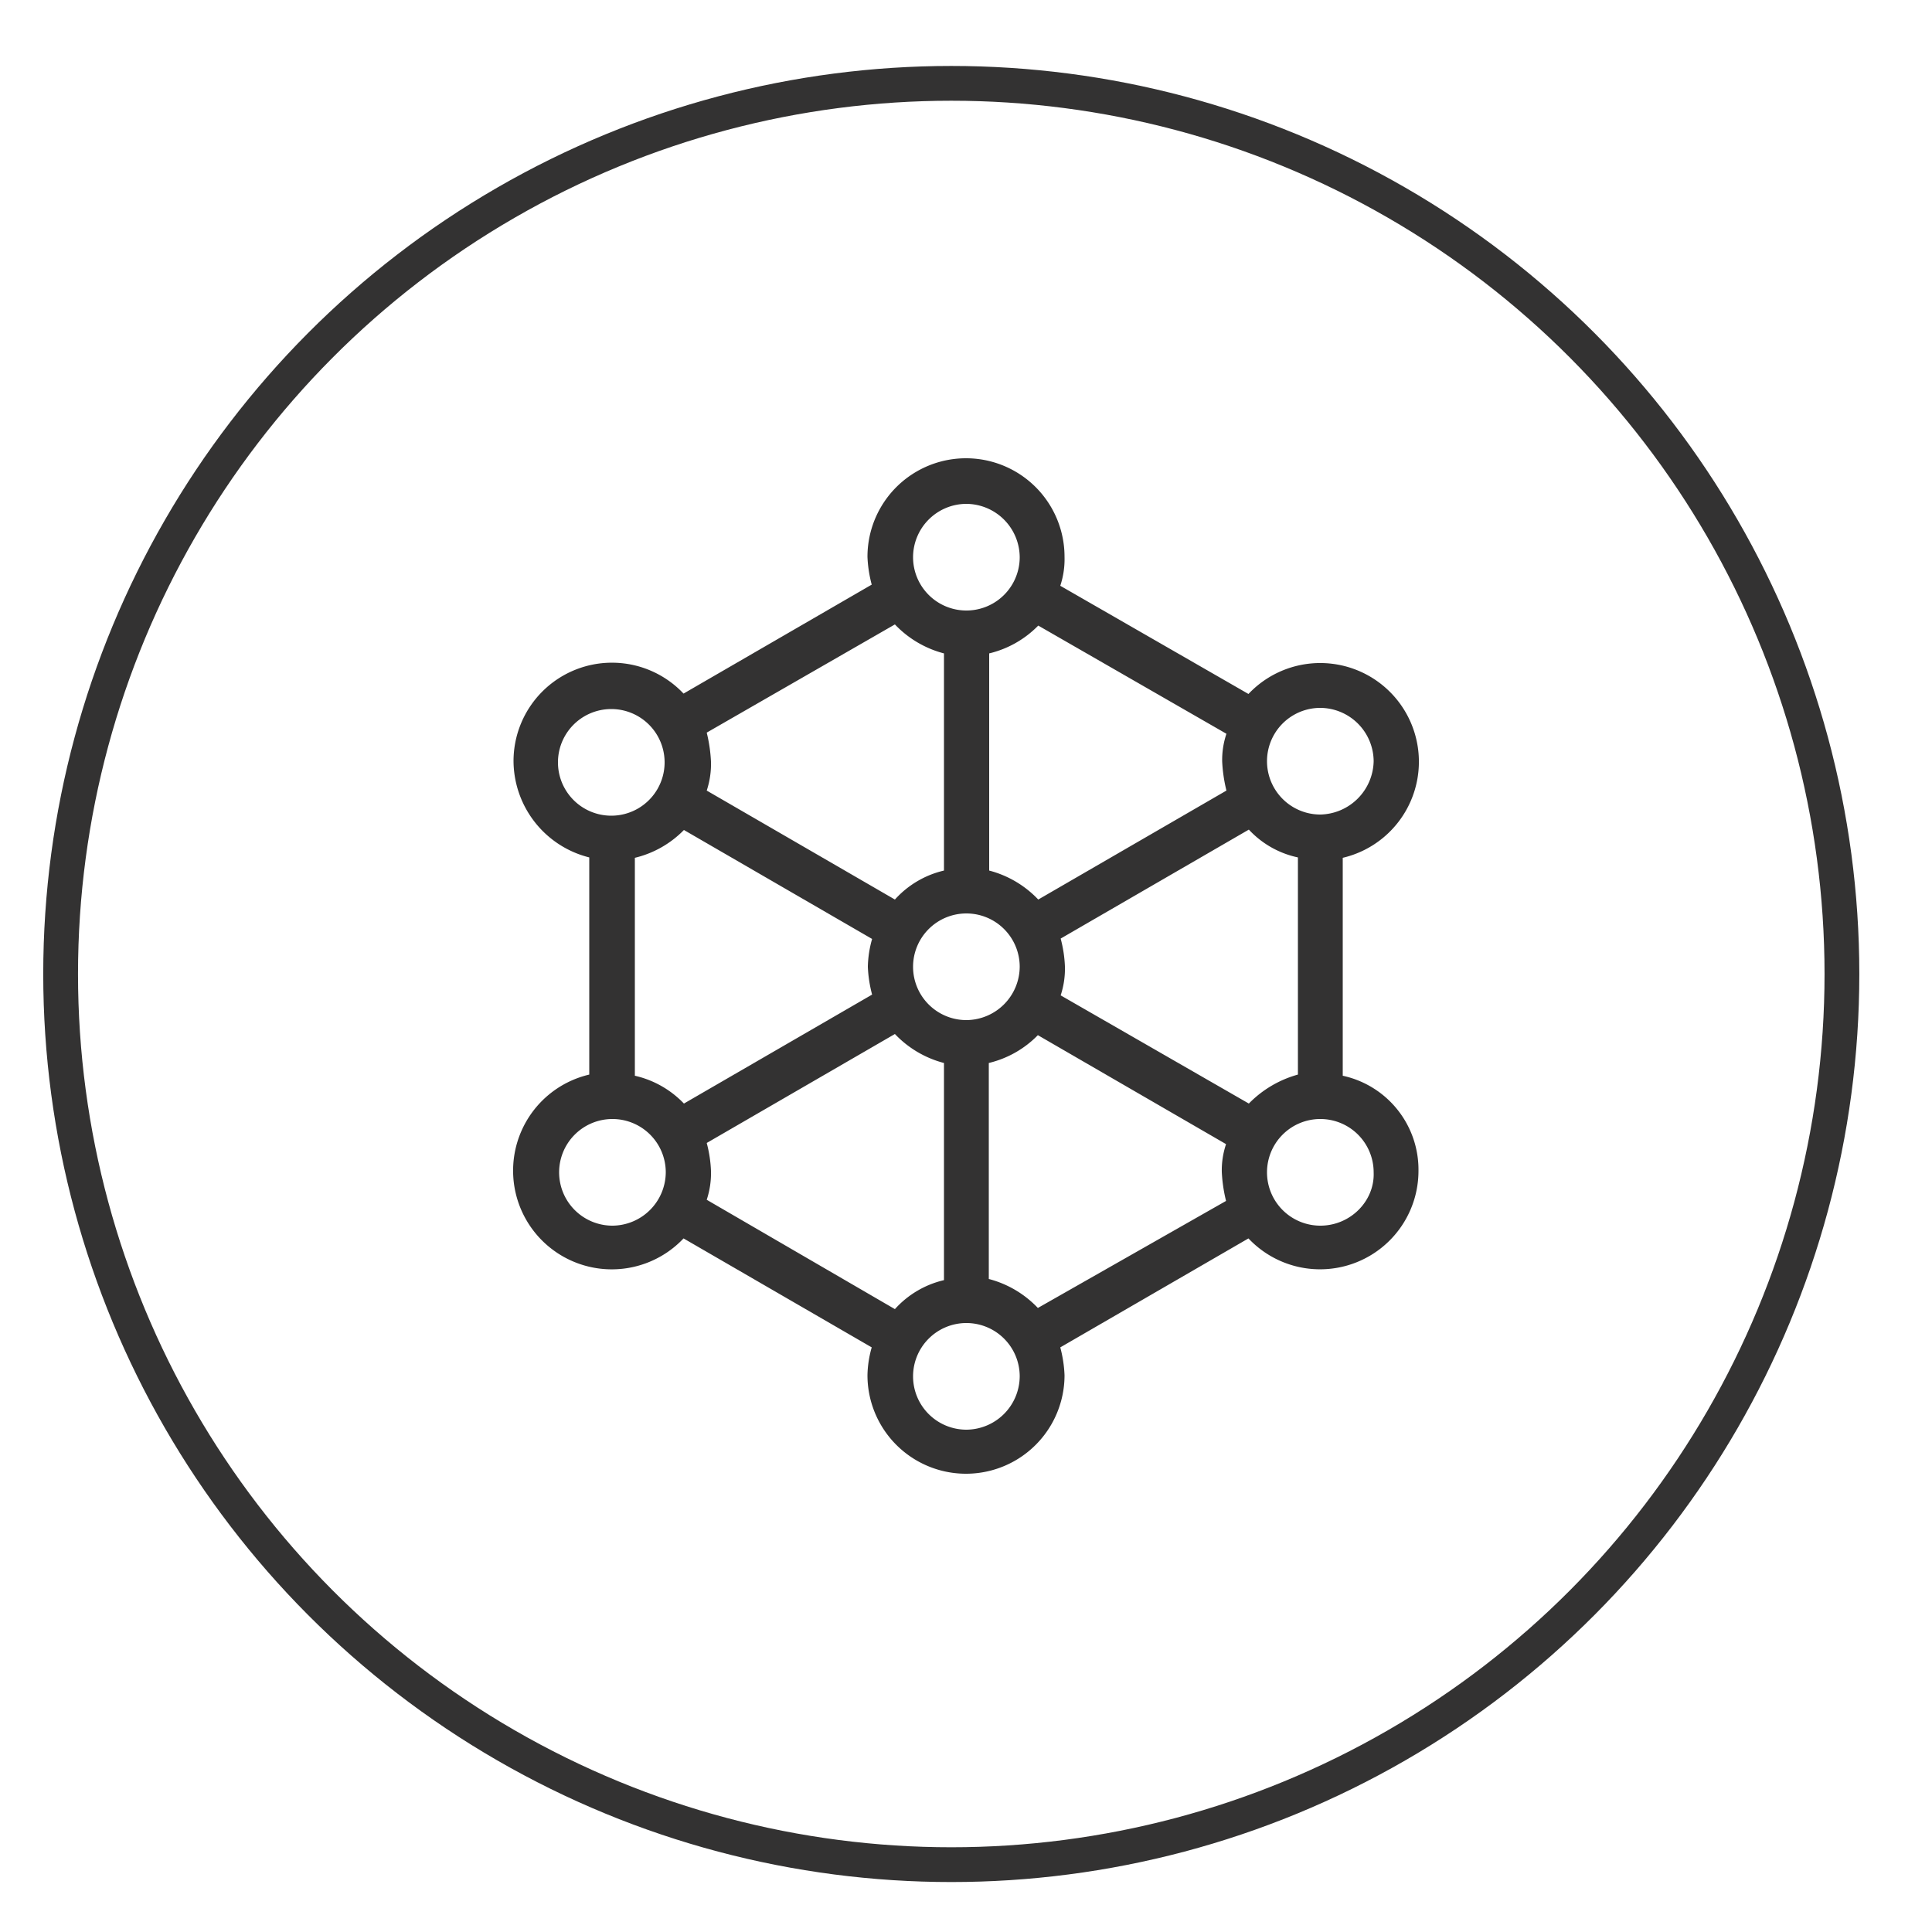
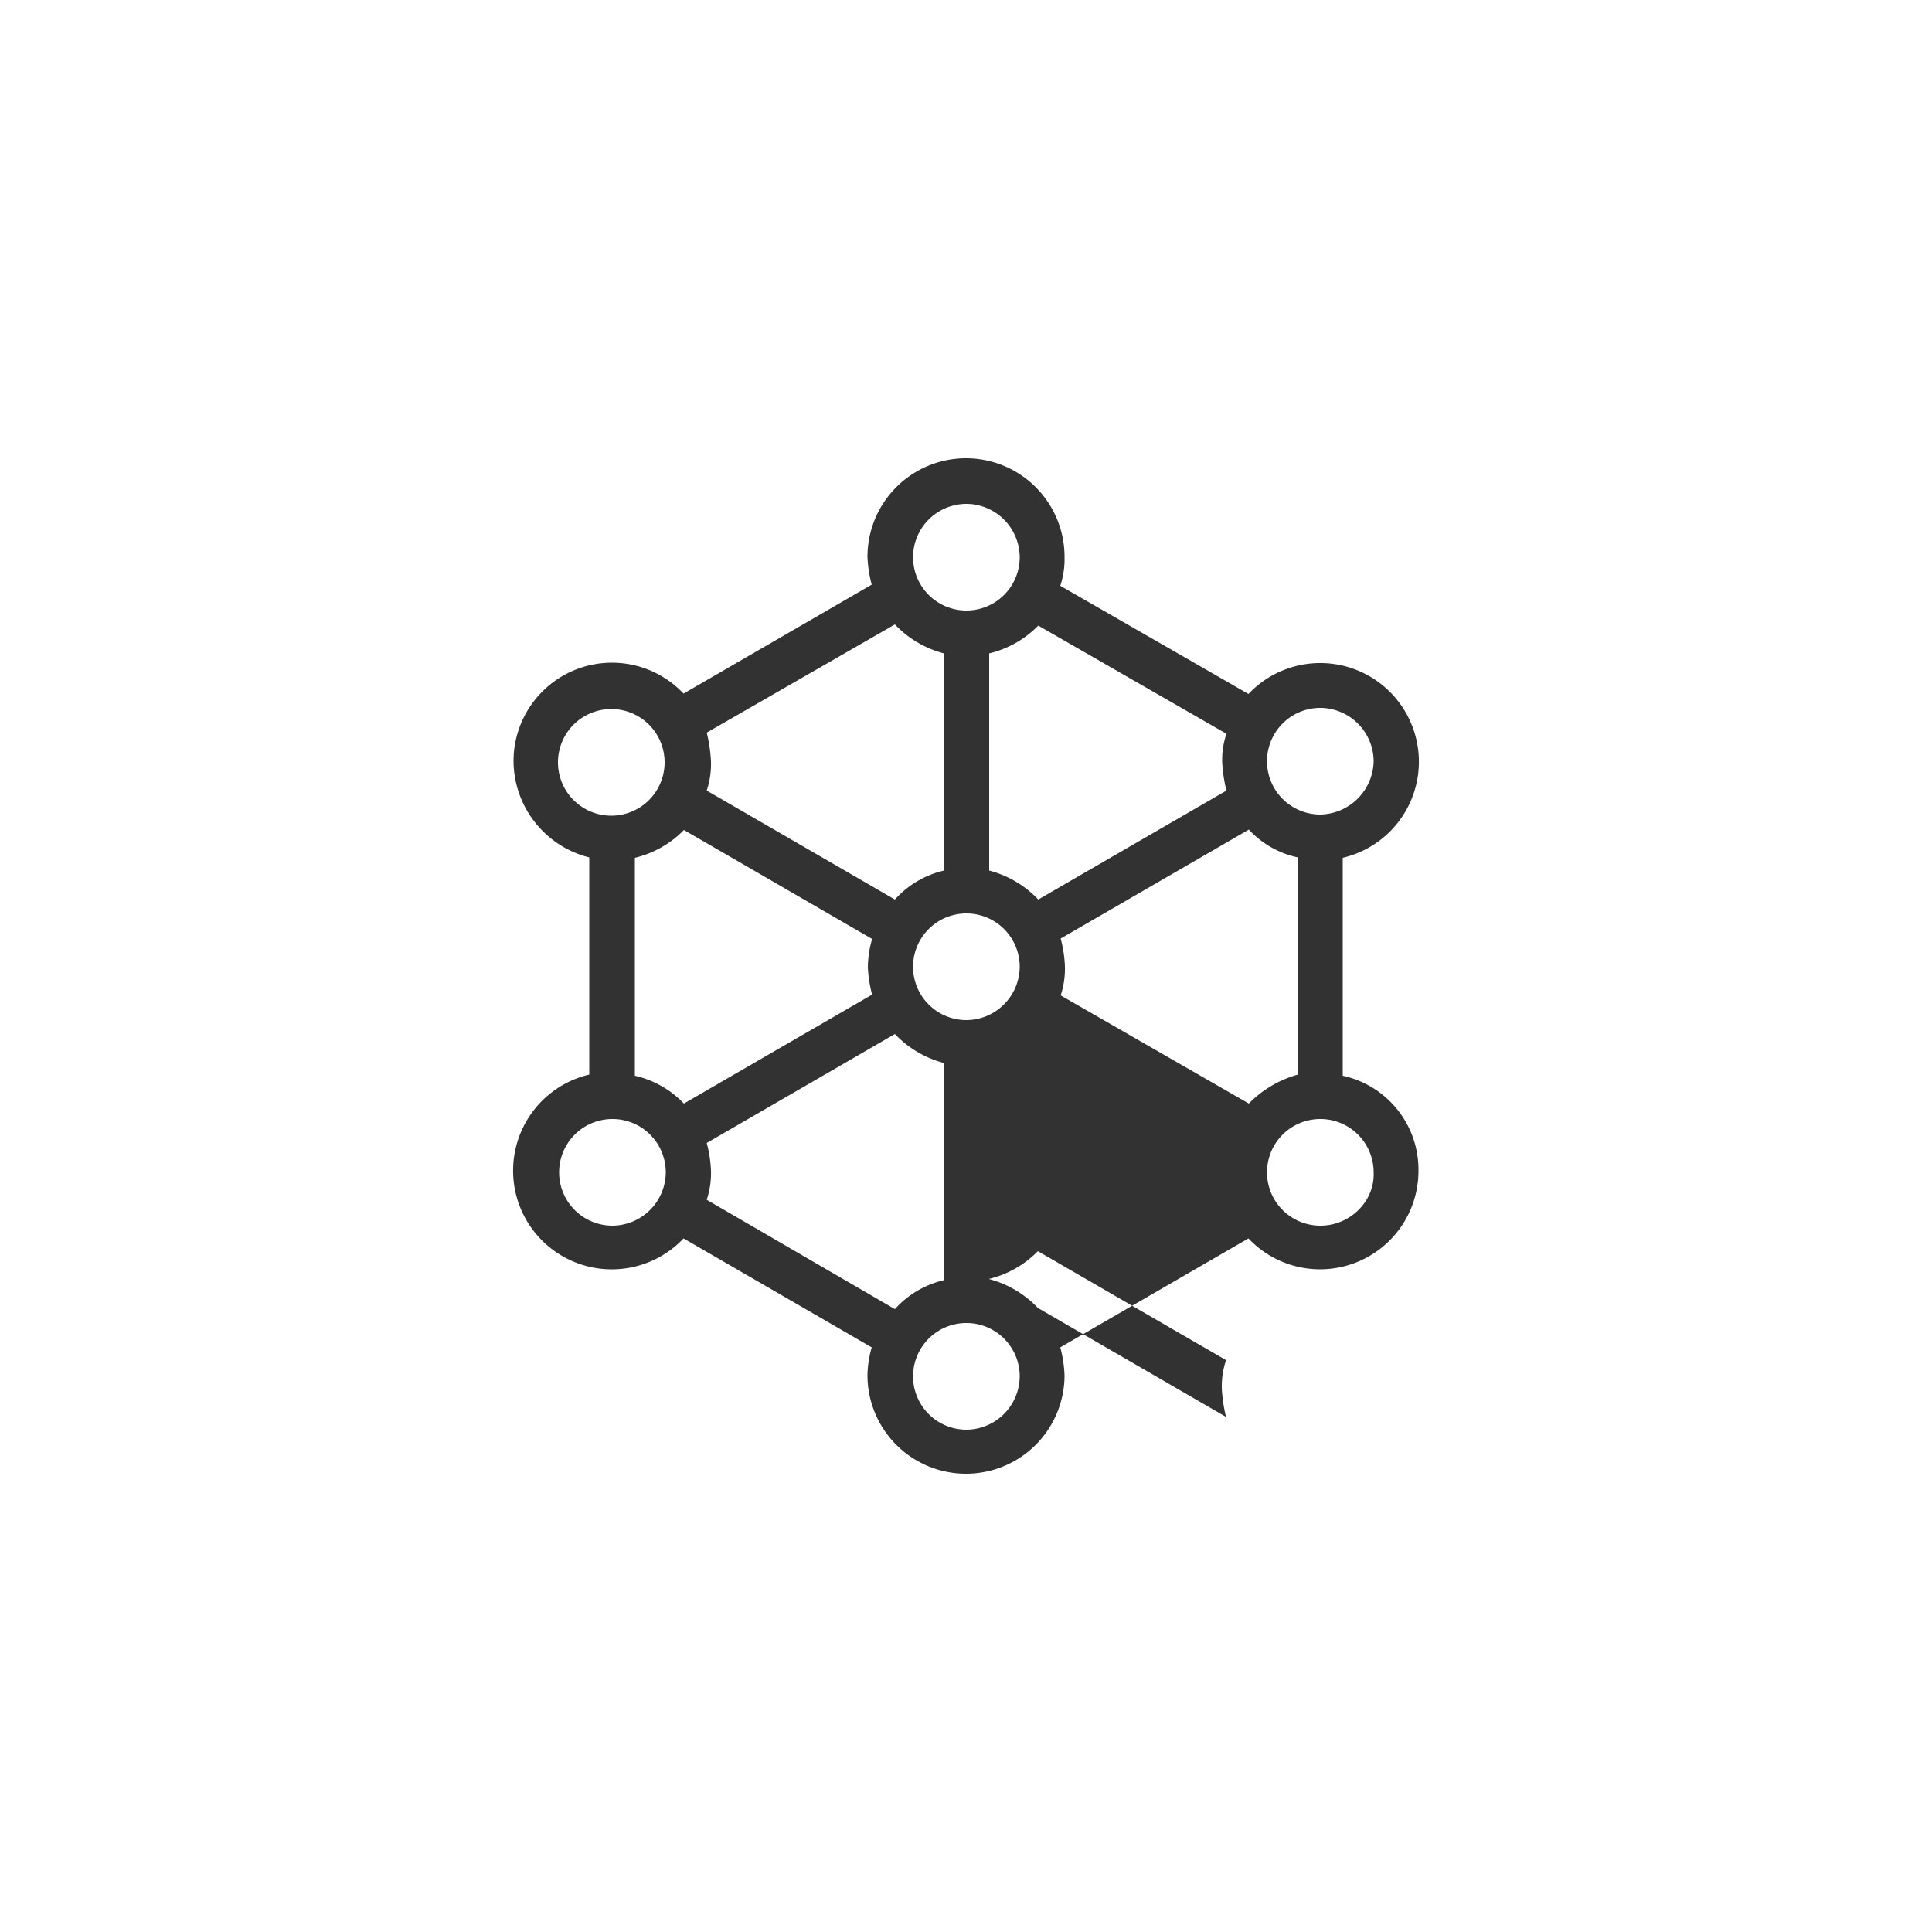
<svg xmlns="http://www.w3.org/2000/svg" id="Layer_1" data-name="Layer 1" viewBox="0 0 500 500">
  <defs>
    <style>.cls-1{fill:none;stroke:#333232;stroke-miterlimit:10;stroke-width:9px;}.cls-2{fill:#333232;}</style>
  </defs>
-   <circle class="cls-1" cx="246.19" cy="252.07" r="230.5" />
-   <path class="cls-2" d="M347.5,278.4V222a25.54,25.54,0,1,0-24.4-42.4l-48.7-28a21.92,21.92,0,0,0,1.1-7.5,25.5,25.5,0,0,0-51,0,32.86,32.86,0,0,0,1.1,7.2l-48.7,28.2a25.47,25.47,0,0,0-44,17.5,25.86,25.86,0,0,0,19.6,24.9v56.2a25.54,25.54,0,1,0,24.4,42.4l48.7,28.2a27.81,27.81,0,0,0-1.1,7.2,25.5,25.5,0,0,0,51,0,32.86,32.86,0,0,0-1.1-7.2l48.7-28.2a25.47,25.47,0,0,0,44-17.5A24.87,24.87,0,0,0,347.5,278.4Zm-24.3,7.2-48.7-28a21.92,21.92,0,0,0,1.1-7.5,32.86,32.86,0,0,0-1.1-7.2l48.7-28.2a24.14,24.14,0,0,0,12.7,7.2v56.2A28.31,28.31,0,0,0,323.2,285.6ZM250.1,264a13.8,13.8,0,1,1,13.8-13.8A13.89,13.89,0,0,1,250.1,264Zm-85.8,14.4V222a26.32,26.32,0,0,0,12.7-7.2L225.7,243a27.81,27.81,0,0,0-1.1,7.2,32.86,32.86,0,0,0,1.1,7.2L177,285.6A25.33,25.33,0,0,0,164.3,278.4Zm177.4-95.2A13.89,13.89,0,0,1,355.5,197a14.09,14.09,0,0,1-13.8,13.8,13.8,13.8,0,1,1,0-27.6Zm-24.3,6.7a21.3,21.3,0,0,0-1.1,7.2,38.81,38.81,0,0,0,1.1,7.5l-48.7,28.2a26.79,26.79,0,0,0-12.7-7.5V169.1a26.32,26.32,0,0,0,12.7-7.2Zm-67.3-59.5a13.89,13.89,0,0,1,13.8,13.8,13.8,13.8,0,1,1-27.6,0A13.83,13.83,0,0,1,250.1,130.4Zm-18.5,31.2a26.79,26.79,0,0,0,12.7,7.5v56.2a24.6,24.6,0,0,0-12.7,7.5l-48.7-28.2a21.92,21.92,0,0,0,1.1-7.5,38.81,38.81,0,0,0-1.1-7.5Zm-87.2,35.7a13.8,13.8,0,0,1,27.6,0,13.8,13.8,0,0,1-27.6,0Zm14.1,119.9a13.8,13.8,0,1,1,13.8-13.8A13.89,13.89,0,0,1,158.5,317.2Zm24.4-6.7A21.92,21.92,0,0,0,184,303a32.86,32.86,0,0,0-1.1-7.2l48.7-28.2a26.79,26.79,0,0,0,12.7,7.5v56.2a24.6,24.6,0,0,0-12.7,7.5ZM250.1,370a13.8,13.8,0,1,1,13.8-13.8A13.89,13.89,0,0,1,250.1,370Zm18.5-31.5a26.79,26.79,0,0,0-12.7-7.5V275.1a26.32,26.32,0,0,0,12.7-7.2l48.7,28.2a21.3,21.3,0,0,0-1.1,7.2,38.81,38.81,0,0,0,1.1,7.5Zm73.1-21.3a13.8,13.8,0,1,1,13.8-13.8C355.8,310.8,349.5,317.2,341.7,317.2Z" />
+   <path class="cls-2" d="M347.5,278.4V222a25.54,25.54,0,1,0-24.4-42.4l-48.7-28a21.92,21.92,0,0,0,1.1-7.5,25.5,25.5,0,0,0-51,0,32.86,32.86,0,0,0,1.1,7.2l-48.7,28.2a25.47,25.47,0,0,0-44,17.5,25.86,25.86,0,0,0,19.6,24.9v56.2a25.54,25.54,0,1,0,24.4,42.4l48.7,28.2a27.81,27.81,0,0,0-1.1,7.2,25.5,25.5,0,0,0,51,0,32.86,32.86,0,0,0-1.1-7.2l48.7-28.2a25.47,25.47,0,0,0,44-17.5A24.87,24.87,0,0,0,347.5,278.4Zm-24.3,7.2-48.7-28a21.92,21.92,0,0,0,1.1-7.5,32.86,32.86,0,0,0-1.1-7.2l48.7-28.2a24.14,24.14,0,0,0,12.7,7.2v56.2A28.31,28.31,0,0,0,323.2,285.6ZM250.1,264a13.8,13.8,0,1,1,13.8-13.8A13.89,13.89,0,0,1,250.1,264Zm-85.8,14.4V222a26.32,26.32,0,0,0,12.7-7.2L225.7,243a27.81,27.81,0,0,0-1.1,7.2,32.86,32.86,0,0,0,1.1,7.2L177,285.6A25.33,25.33,0,0,0,164.3,278.4Zm177.4-95.2A13.89,13.89,0,0,1,355.5,197a14.09,14.09,0,0,1-13.8,13.8,13.8,13.8,0,1,1,0-27.6Zm-24.3,6.7a21.3,21.3,0,0,0-1.1,7.2,38.81,38.81,0,0,0,1.1,7.5l-48.7,28.2a26.79,26.79,0,0,0-12.7-7.5V169.1a26.32,26.32,0,0,0,12.7-7.2Zm-67.3-59.5a13.89,13.89,0,0,1,13.8,13.8,13.8,13.8,0,1,1-27.6,0A13.83,13.83,0,0,1,250.1,130.4Zm-18.5,31.2a26.79,26.79,0,0,0,12.7,7.5v56.2a24.6,24.6,0,0,0-12.7,7.5l-48.7-28.2a21.92,21.92,0,0,0,1.1-7.5,38.81,38.81,0,0,0-1.1-7.5Zm-87.2,35.7a13.8,13.8,0,0,1,27.6,0,13.8,13.8,0,0,1-27.6,0Zm14.1,119.9a13.8,13.8,0,1,1,13.8-13.8A13.89,13.89,0,0,1,158.5,317.2Zm24.4-6.7A21.92,21.92,0,0,0,184,303a32.86,32.86,0,0,0-1.1-7.2l48.7-28.2a26.79,26.79,0,0,0,12.7,7.5v56.2a24.6,24.6,0,0,0-12.7,7.5ZM250.1,370a13.8,13.8,0,1,1,13.8-13.8A13.89,13.89,0,0,1,250.1,370Zm18.5-31.5a26.79,26.79,0,0,0-12.7-7.5a26.32,26.32,0,0,0,12.7-7.2l48.7,28.2a21.3,21.3,0,0,0-1.1,7.2,38.81,38.81,0,0,0,1.1,7.5Zm73.1-21.3a13.8,13.8,0,1,1,13.8-13.8C355.8,310.8,349.5,317.2,341.7,317.2Z" />
</svg>